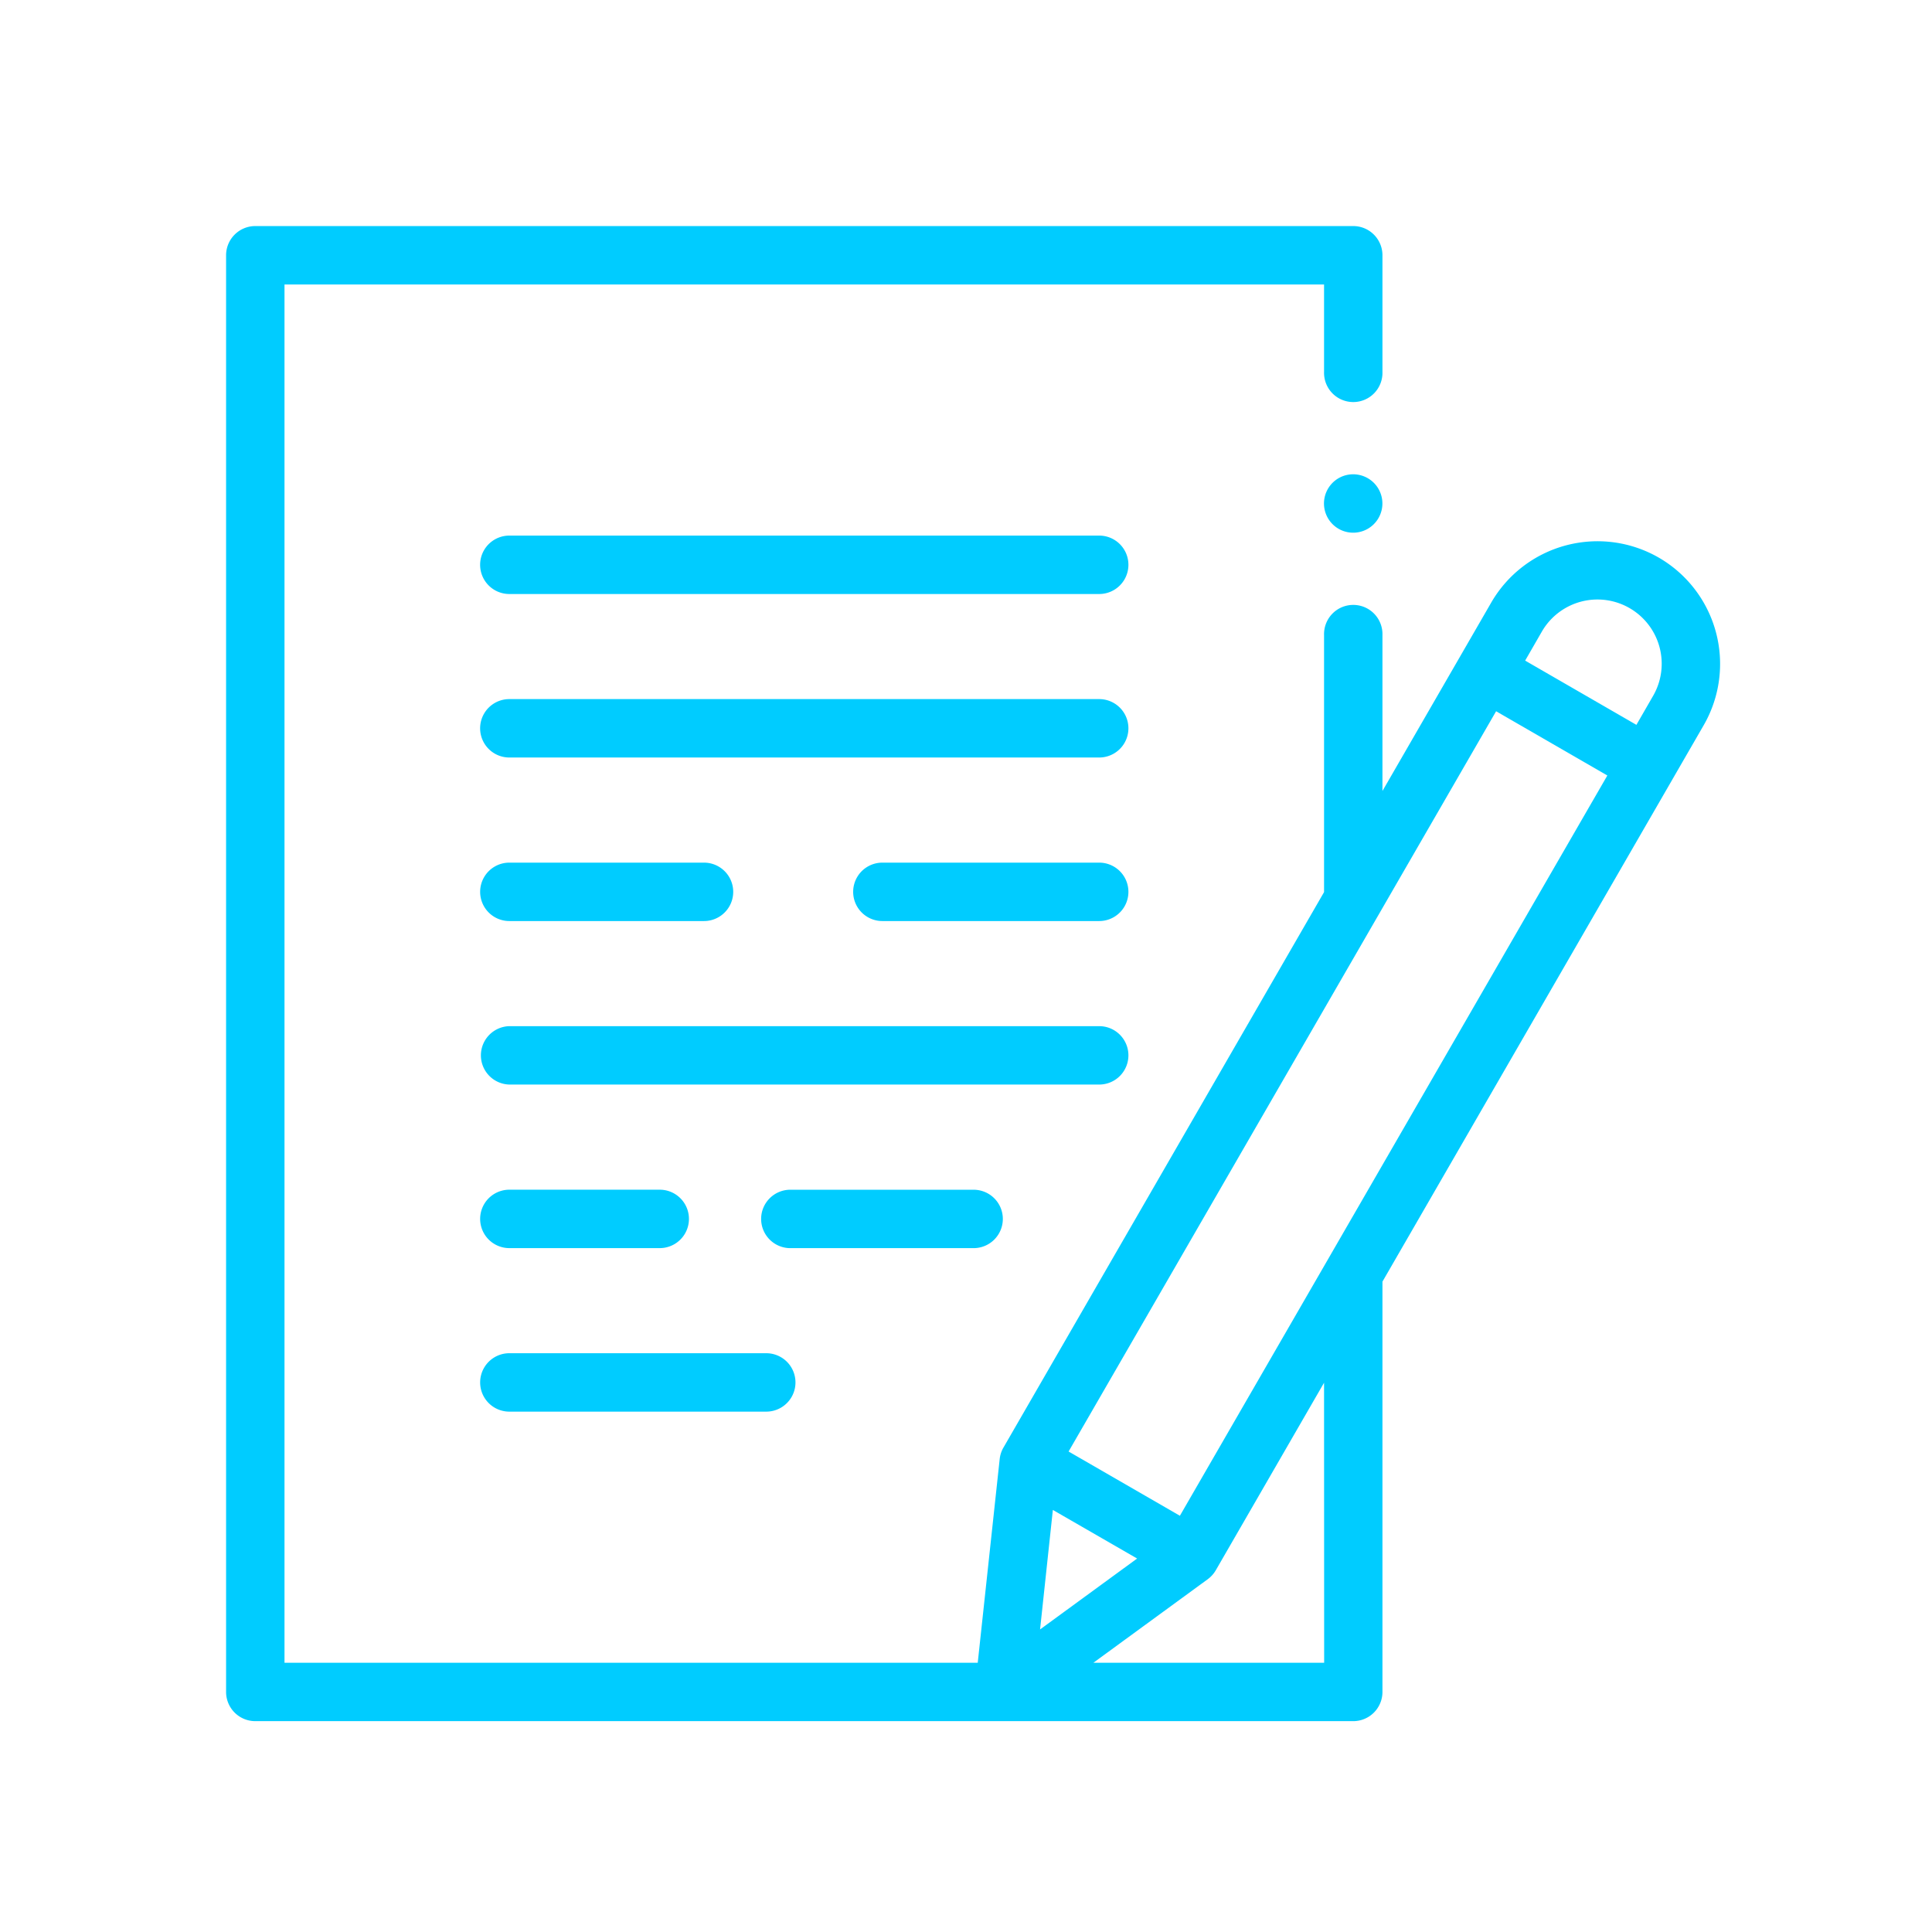
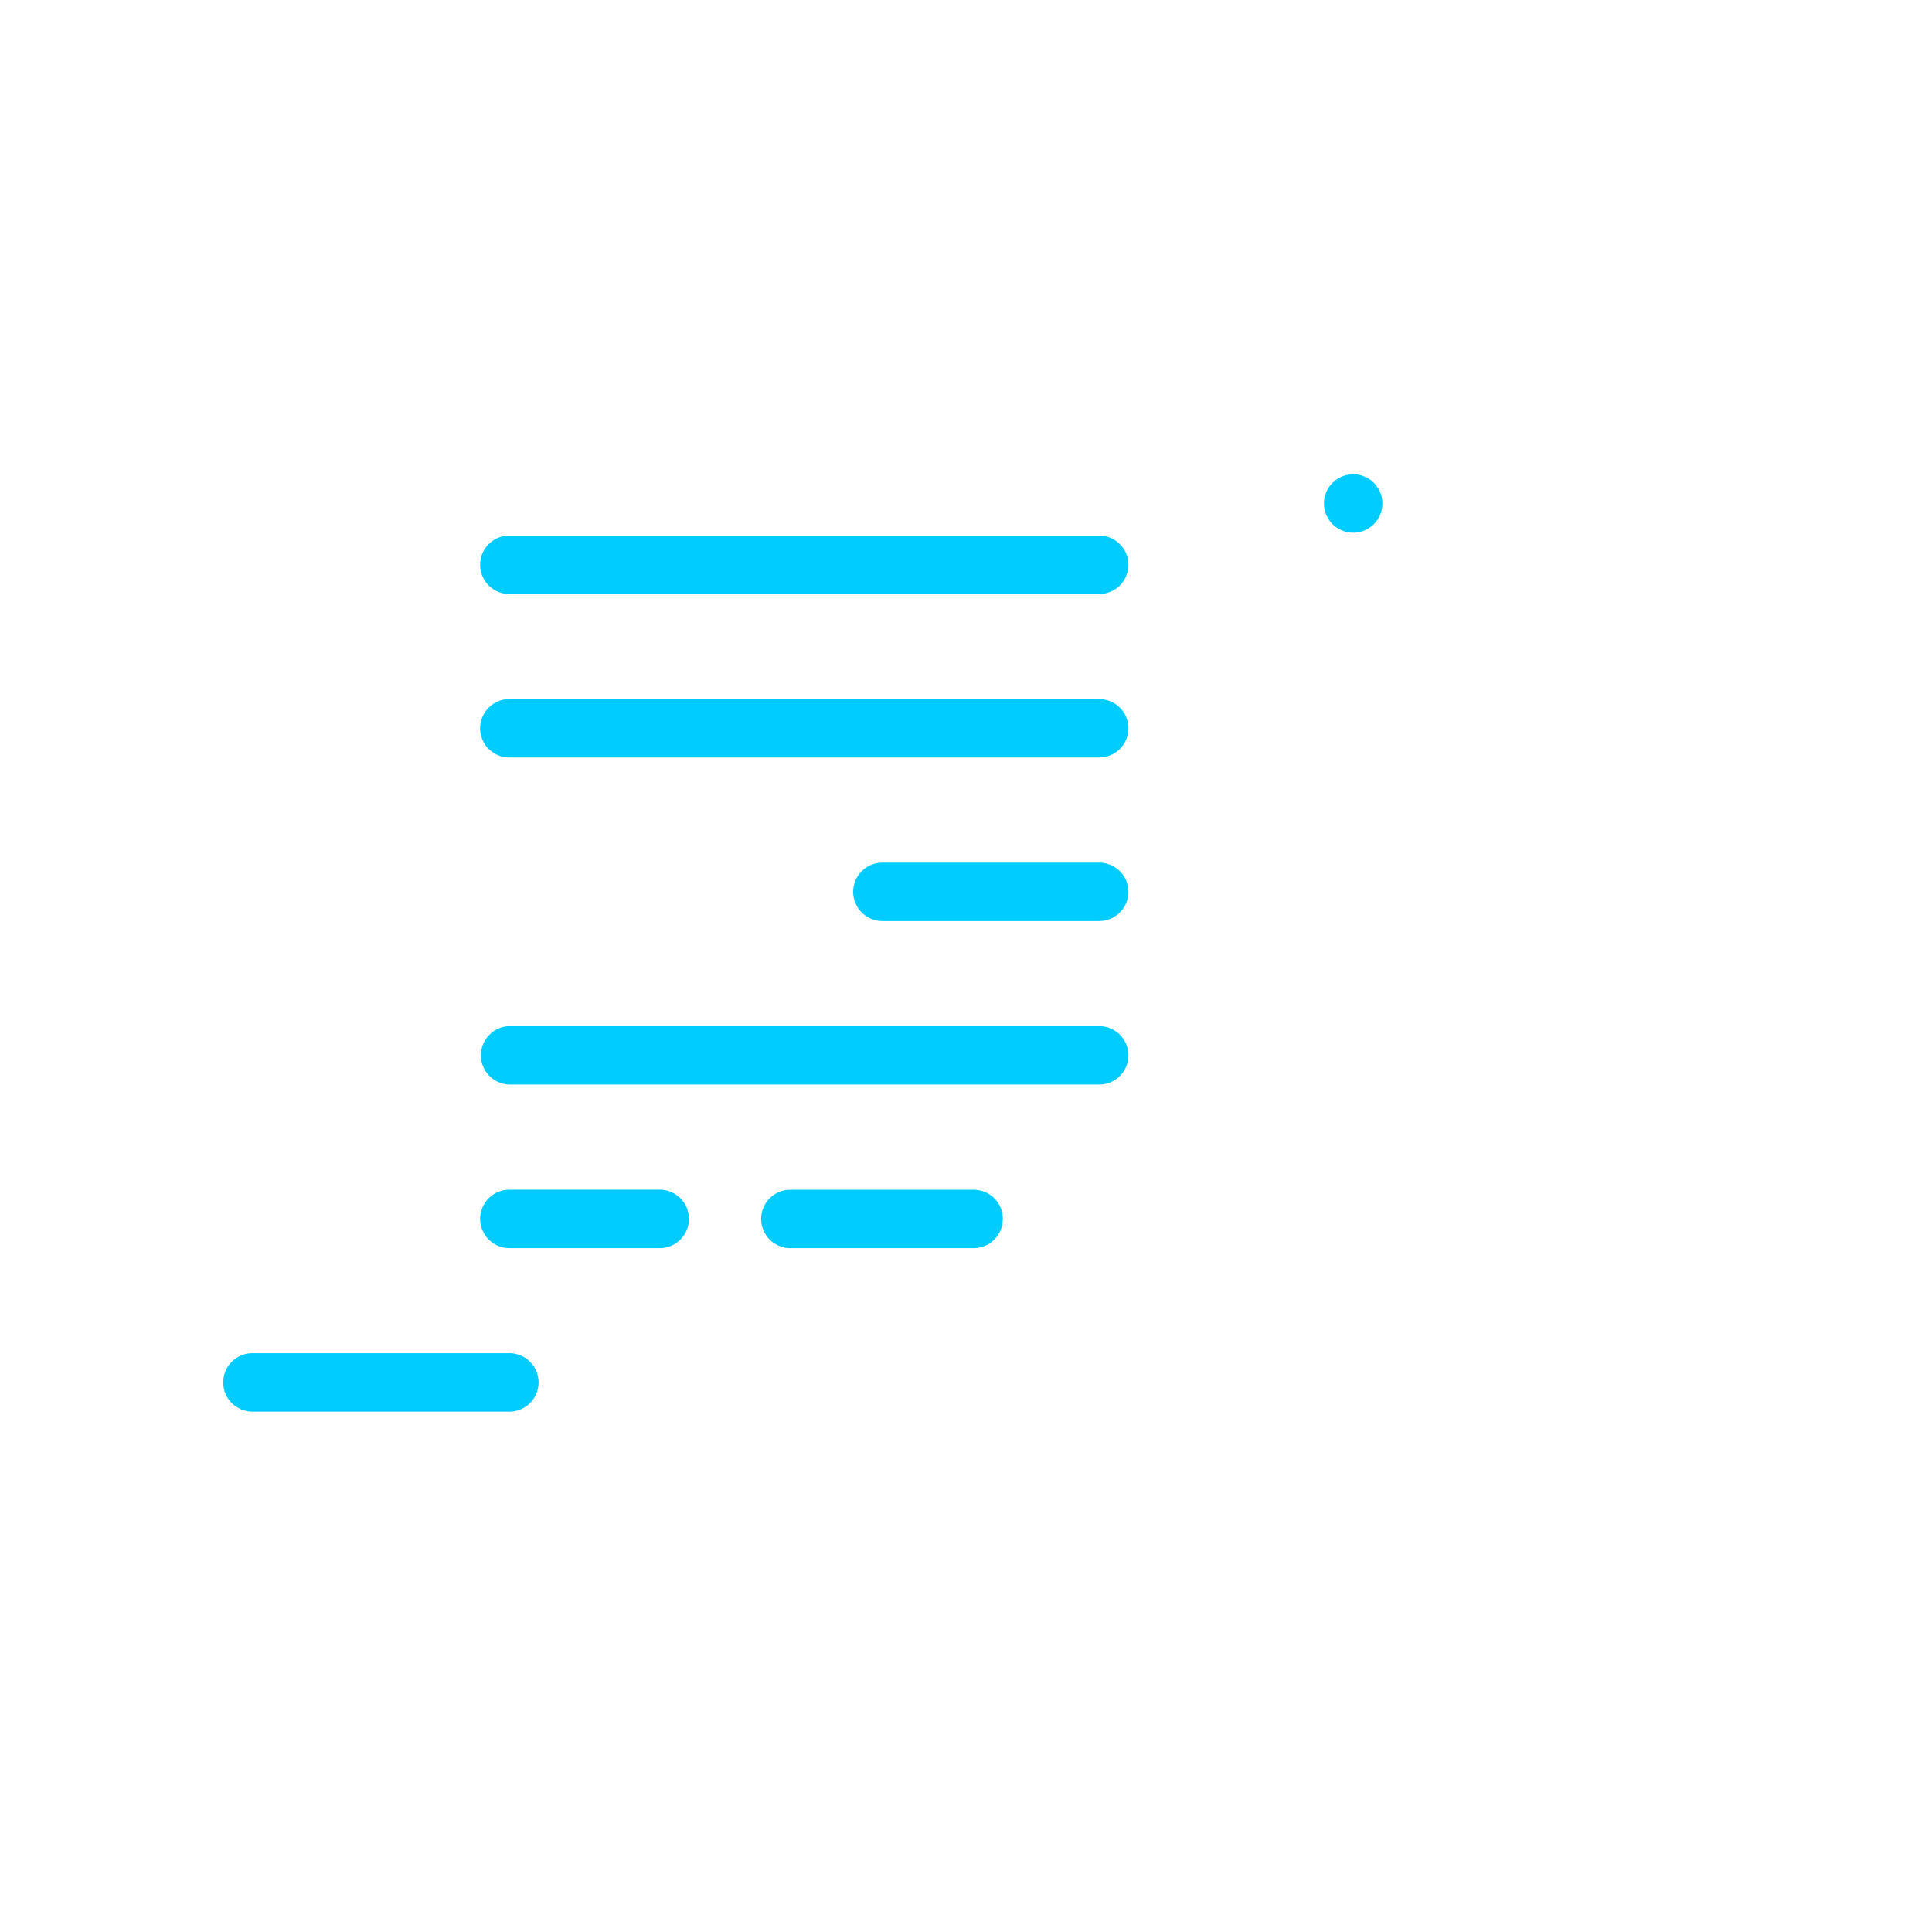
<svg xmlns="http://www.w3.org/2000/svg" width="94" height="94" viewBox="0 0 94 94">
  <g id="Grupo_26643" data-name="Grupo 26643" transform="translate(-180 -1944)">
    <g id="Grupo_26551" data-name="Grupo 26551" transform="translate(-1.223 39.262)">
-       <path id="Trazado_8539" data-name="Trazado 8539" d="M177.754,303.974a5.974,5.974,0,0,0-8.151,2.184l-5.294,9.17v-7.595a1.421,1.421,0,1,0-2.841,0v12.515l-15.6,27.027a1.412,1.412,0,0,0-.182.558l-1.068,9.91H110.889V290.684h50.579v4.262a1.421,1.421,0,1,0,2.841,0v-5.683a1.421,1.421,0,0,0-1.421-1.421h-53.42a1.421,1.421,0,0,0-1.421,1.421v69.9a1.42,1.42,0,0,0,1.421,1.421h53.42a1.421,1.421,0,0,0,1.421-1.421V339.2l15.63-27.072A5.974,5.974,0,0,0,177.754,303.974Zm-29.481,46.334,4.1,2.364-4.722,3.45Zm13.2,7.436H150.244l5.564-4.065a1.447,1.447,0,0,0,.392-.436l5.268-9.124Zm-7.019-7.153-5.415-3.126,20.8-36.017,5.412,3.126ZM177.477,310.7l-.812,1.41-5.413-3.126.812-1.41a3.125,3.125,0,0,1,5.413,3.126Z" transform="translate(84.176 1627.895)" fill="#0cf" />
      <path id="Trazado_8540" data-name="Trazado 8540" d="M177.986,303.332a1.421,1.421,0,1,0,1,.416,1.429,1.429,0,0,0-1-.416" transform="translate(69.08 1624.482)" fill="#0cf" />
      <path id="Trazado_8541" data-name="Trazado 8541" d="M154.021,307.159h-28.7a1.421,1.421,0,0,0,0,2.842h28.7a1.421,1.421,0,0,0,0-2.842" transform="translate(80.683 1623.638)" fill="#0cf" />
      <path id="Trazado_8542" data-name="Trazado 8542" d="M154.021,317.364h-28.7a1.421,1.421,0,0,0,0,2.842h28.7a1.421,1.421,0,0,0,0-2.842" transform="translate(80.683 1621.388)" fill="#0cf" />
      <path id="Trazado_8543" data-name="Trazado 8543" d="M159.15,327.568H148.6a1.421,1.421,0,1,0,0,2.842H159.15a1.421,1.421,0,0,0,0-2.842" transform="translate(75.554 1619.141)" fill="#0cf" />
      <path id="Trazado_8544" data-name="Trazado 8544" d="M155.442,339.194a1.421,1.421,0,0,0-1.421-1.421h-28.7a1.421,1.421,0,0,0,0,2.841h28.7a1.421,1.421,0,0,0,1.421-1.421" transform="translate(80.683 1616.892)" fill="#0cf" />
      <path id="Trazado_8545" data-name="Trazado 8545" d="M153.207,349.4a1.421,1.421,0,0,0-1.421-1.421h-8.88a1.421,1.421,0,1,0,0,2.841h8.88a1.421,1.421,0,0,0,1.421-1.421" transform="translate(76.808 1614.645)" fill="#0cf" />
-       <path id="Trazado_8546" data-name="Trazado 8546" d="M125.322,361.024h12.5a1.421,1.421,0,0,0,0-2.842h-12.5a1.421,1.421,0,0,0,0,2.842" transform="translate(80.683 1612.396)" fill="#0cf" />
-       <path id="Trazado_8547" data-name="Trazado 8547" d="M125.322,330.41h9.471a1.421,1.421,0,1,0,0-2.842h-9.471a1.421,1.421,0,0,0,0,2.842" transform="translate(80.683 1619.141)" fill="#0cf" />
+       <path id="Trazado_8546" data-name="Trazado 8546" d="M125.322,361.024a1.421,1.421,0,0,0,0-2.842h-12.5a1.421,1.421,0,0,0,0,2.842" transform="translate(80.683 1612.396)" fill="#0cf" />
      <path id="Trazado_8548" data-name="Trazado 8548" d="M125.322,350.819h7.317a1.421,1.421,0,0,0,0-2.842h-7.317a1.421,1.421,0,0,0,0,2.842" transform="translate(80.683 1614.645)" fill="#0cf" />
    </g>
    <rect id="Rectángulo_4179" data-name="Rectángulo 4179" width="94" height="94" transform="translate(180 1944)" fill="none" />
  </g>
</svg>